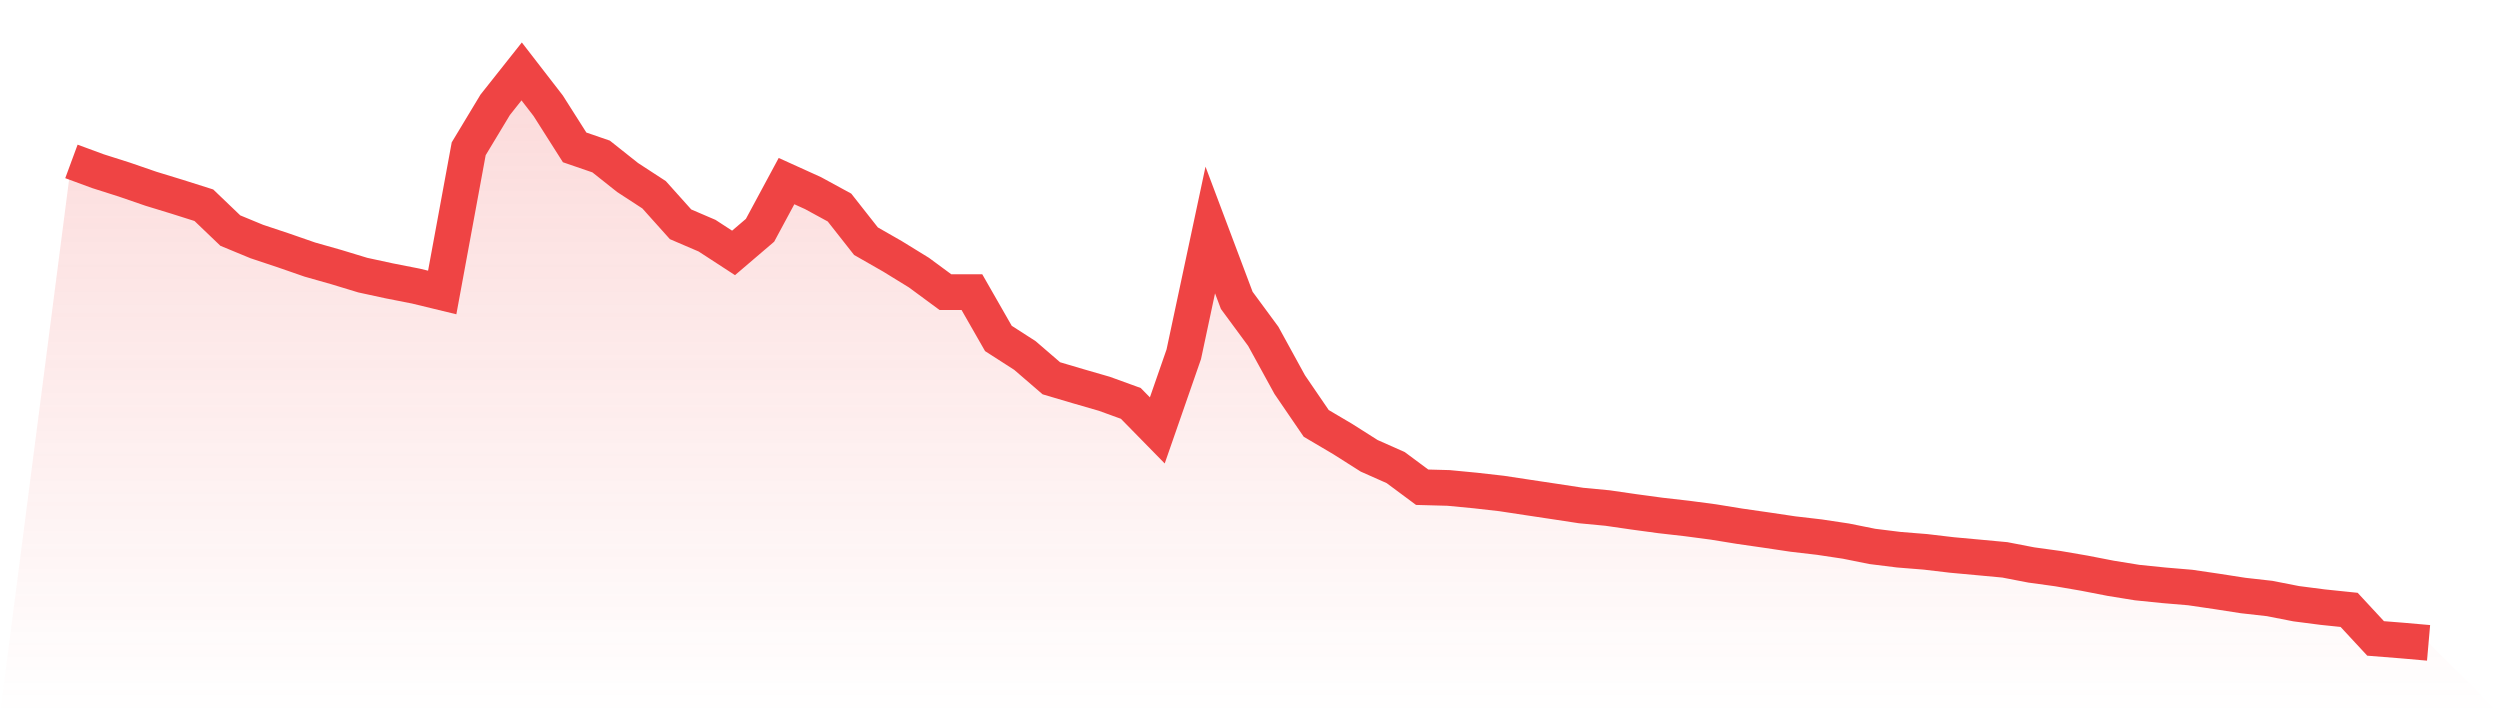
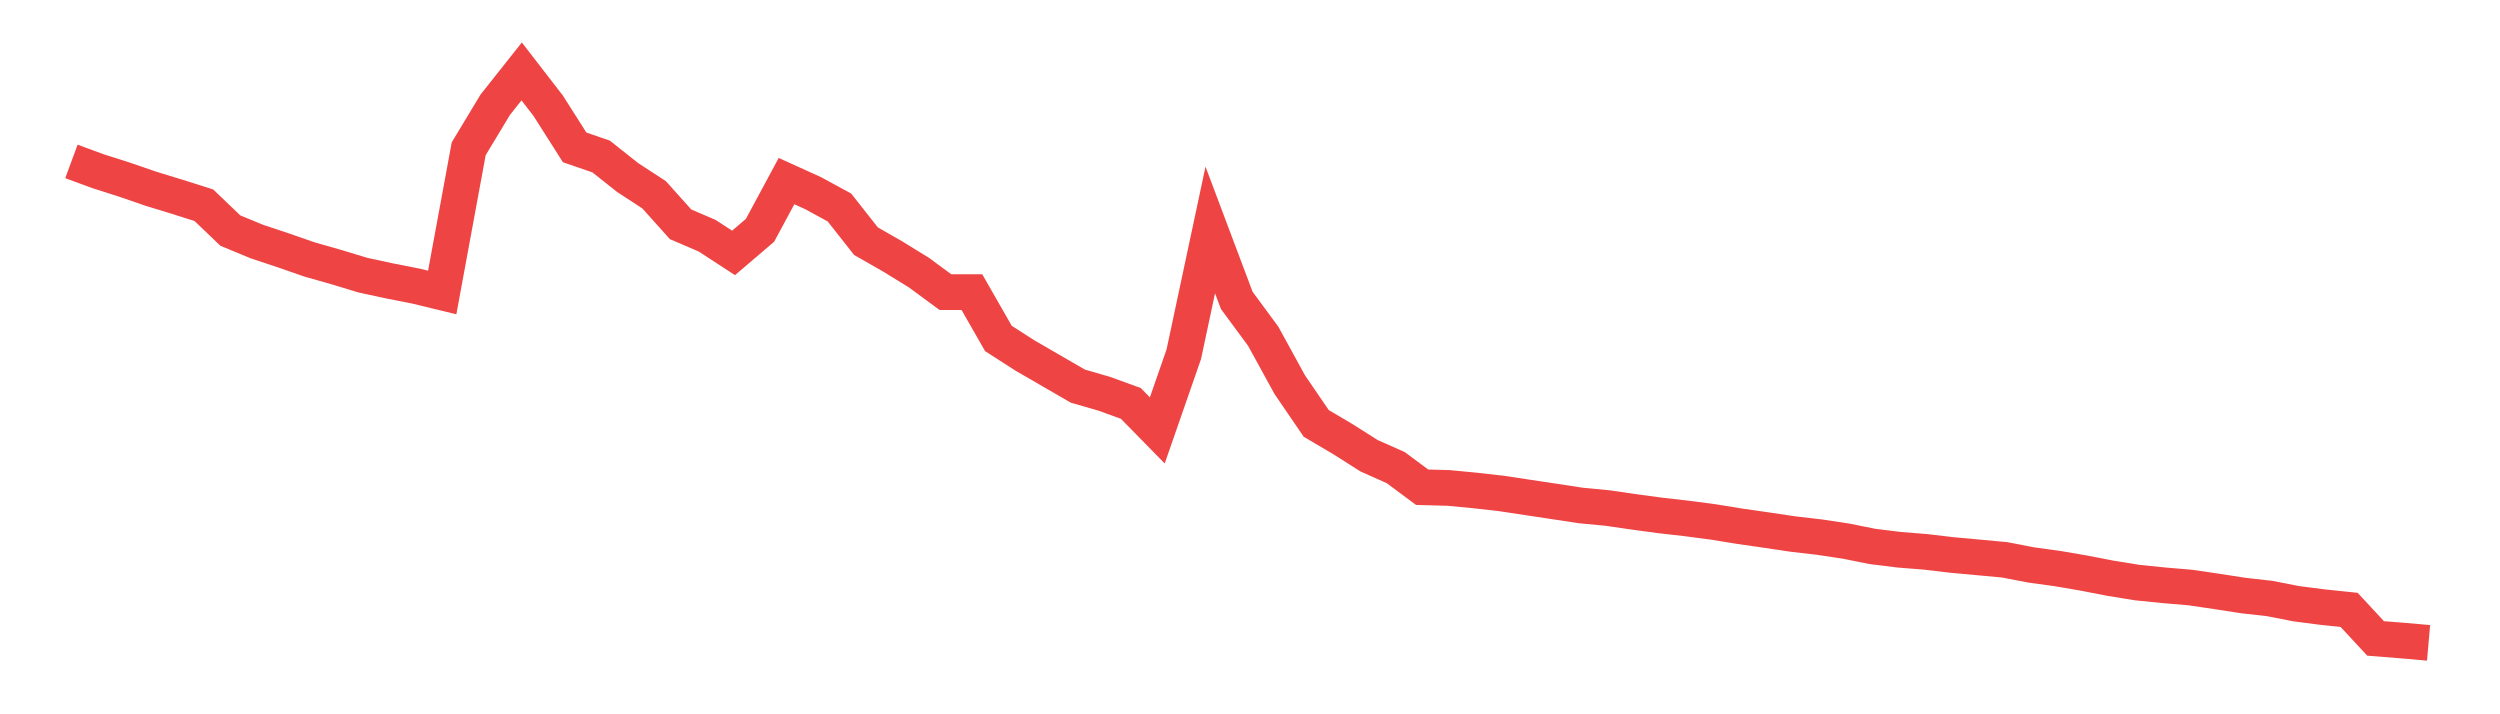
<svg xmlns="http://www.w3.org/2000/svg" viewBox="0 0 140 40">
  <defs>
    <linearGradient id="gradient" x1="0" x2="0" y1="0" y2="1">
      <stop offset="0%" stop-color="#ef4444" stop-opacity="0.2" />
      <stop offset="100%" stop-color="#ef4444" stop-opacity="0" />
    </linearGradient>
  </defs>
-   <path d="M4,9.039 L4,9.039 L5.483,9.586 L6.966,10.058 L8.449,10.569 L9.933,11.023 L11.416,11.493 L12.899,12.913 L14.382,13.526 L15.865,14.02 L17.348,14.535 L18.831,14.956 L20.315,15.407 L21.798,15.728 L23.281,16.019 L24.764,16.379 L26.247,8.332 L27.73,5.871 L29.213,4 L30.697,5.919 L32.18,8.254 L33.663,8.764 L35.146,9.941 L36.629,10.907 L38.112,12.561 L39.596,13.198 L41.079,14.163 L42.562,12.896 L44.045,10.142 L45.528,10.814 L47.011,11.622 L48.494,13.506 L49.978,14.355 L51.461,15.267 L52.944,16.36 L54.427,16.36 L55.91,18.953 L57.393,19.906 L58.876,21.184 L60.36,21.623 L61.843,22.052 L63.326,22.59 L64.809,24.103 L66.292,19.838 L67.775,12.88 L69.258,16.82 L70.742,18.834 L72.225,21.539 L73.708,23.71 L75.191,24.585 L76.674,25.526 L78.157,26.184 L79.64,27.285 L81.124,27.325 L82.607,27.467 L84.09,27.635 L85.573,27.86 L87.056,28.083 L88.539,28.309 L90.022,28.45 L91.506,28.665 L92.989,28.866 L94.472,29.035 L95.955,29.231 L97.438,29.472 L98.921,29.685 L100.404,29.906 L101.888,30.079 L103.371,30.302 L104.854,30.6 L106.337,30.784 L107.82,30.903 L109.303,31.078 L110.787,31.214 L112.27,31.352 L113.753,31.638 L115.236,31.842 L116.719,32.097 L118.202,32.385 L119.685,32.625 L121.169,32.776 L122.652,32.901 L124.135,33.119 L125.618,33.349 L127.101,33.516 L128.584,33.807 L130.067,33.999 L131.551,34.153 L133.034,35.752 L134.517,35.87 L136,36 L140,40 L0,40 z" fill="url(#gradient)" />
-   <path d="M4,9.039 L4,9.039 L5.483,9.586 L6.966,10.058 L8.449,10.569 L9.933,11.023 L11.416,11.493 L12.899,12.913 L14.382,13.526 L15.865,14.02 L17.348,14.535 L18.831,14.956 L20.315,15.407 L21.798,15.728 L23.281,16.019 L24.764,16.379 L26.247,8.332 L27.73,5.871 L29.213,4 L30.697,5.919 L32.18,8.254 L33.663,8.764 L35.146,9.941 L36.629,10.907 L38.112,12.561 L39.596,13.198 L41.079,14.163 L42.562,12.896 L44.045,10.142 L45.528,10.814 L47.011,11.622 L48.494,13.506 L49.978,14.355 L51.461,15.267 L52.944,16.36 L54.427,16.36 L55.91,18.953 L57.393,19.906 L58.876,21.184 L60.36,21.623 L61.843,22.052 L63.326,22.59 L64.809,24.103 L66.292,19.838 L67.775,12.88 L69.258,16.82 L70.742,18.834 L72.225,21.539 L73.708,23.71 L75.191,24.585 L76.674,25.526 L78.157,26.184 L79.64,27.285 L81.124,27.325 L82.607,27.467 L84.09,27.635 L85.573,27.86 L87.056,28.083 L88.539,28.309 L90.022,28.45 L91.506,28.665 L92.989,28.866 L94.472,29.035 L95.955,29.231 L97.438,29.472 L98.921,29.685 L100.404,29.906 L101.888,30.079 L103.371,30.302 L104.854,30.6 L106.337,30.784 L107.82,30.903 L109.303,31.078 L110.787,31.214 L112.27,31.352 L113.753,31.638 L115.236,31.842 L116.719,32.097 L118.202,32.385 L119.685,32.625 L121.169,32.776 L122.652,32.901 L124.135,33.119 L125.618,33.349 L127.101,33.516 L128.584,33.807 L130.067,33.999 L131.551,34.153 L133.034,35.752 L134.517,35.87 L136,36" fill="none" stroke="#ef4444" stroke-width="2" />
+   <path d="M4,9.039 L4,9.039 L5.483,9.586 L6.966,10.058 L8.449,10.569 L9.933,11.023 L11.416,11.493 L12.899,12.913 L14.382,13.526 L15.865,14.02 L17.348,14.535 L18.831,14.956 L20.315,15.407 L21.798,15.728 L23.281,16.019 L24.764,16.379 L26.247,8.332 L27.73,5.871 L29.213,4 L30.697,5.919 L32.18,8.254 L33.663,8.764 L35.146,9.941 L36.629,10.907 L38.112,12.561 L39.596,13.198 L41.079,14.163 L42.562,12.896 L44.045,10.142 L45.528,10.814 L47.011,11.622 L48.494,13.506 L49.978,14.355 L51.461,15.267 L52.944,16.36 L54.427,16.36 L55.91,18.953 L57.393,19.906 L60.36,21.623 L61.843,22.052 L63.326,22.59 L64.809,24.103 L66.292,19.838 L67.775,12.88 L69.258,16.82 L70.742,18.834 L72.225,21.539 L73.708,23.71 L75.191,24.585 L76.674,25.526 L78.157,26.184 L79.64,27.285 L81.124,27.325 L82.607,27.467 L84.09,27.635 L85.573,27.86 L87.056,28.083 L88.539,28.309 L90.022,28.45 L91.506,28.665 L92.989,28.866 L94.472,29.035 L95.955,29.231 L97.438,29.472 L98.921,29.685 L100.404,29.906 L101.888,30.079 L103.371,30.302 L104.854,30.6 L106.337,30.784 L107.82,30.903 L109.303,31.078 L110.787,31.214 L112.27,31.352 L113.753,31.638 L115.236,31.842 L116.719,32.097 L118.202,32.385 L119.685,32.625 L121.169,32.776 L122.652,32.901 L124.135,33.119 L125.618,33.349 L127.101,33.516 L128.584,33.807 L130.067,33.999 L131.551,34.153 L133.034,35.752 L134.517,35.87 L136,36" fill="none" stroke="#ef4444" stroke-width="2" />
</svg>